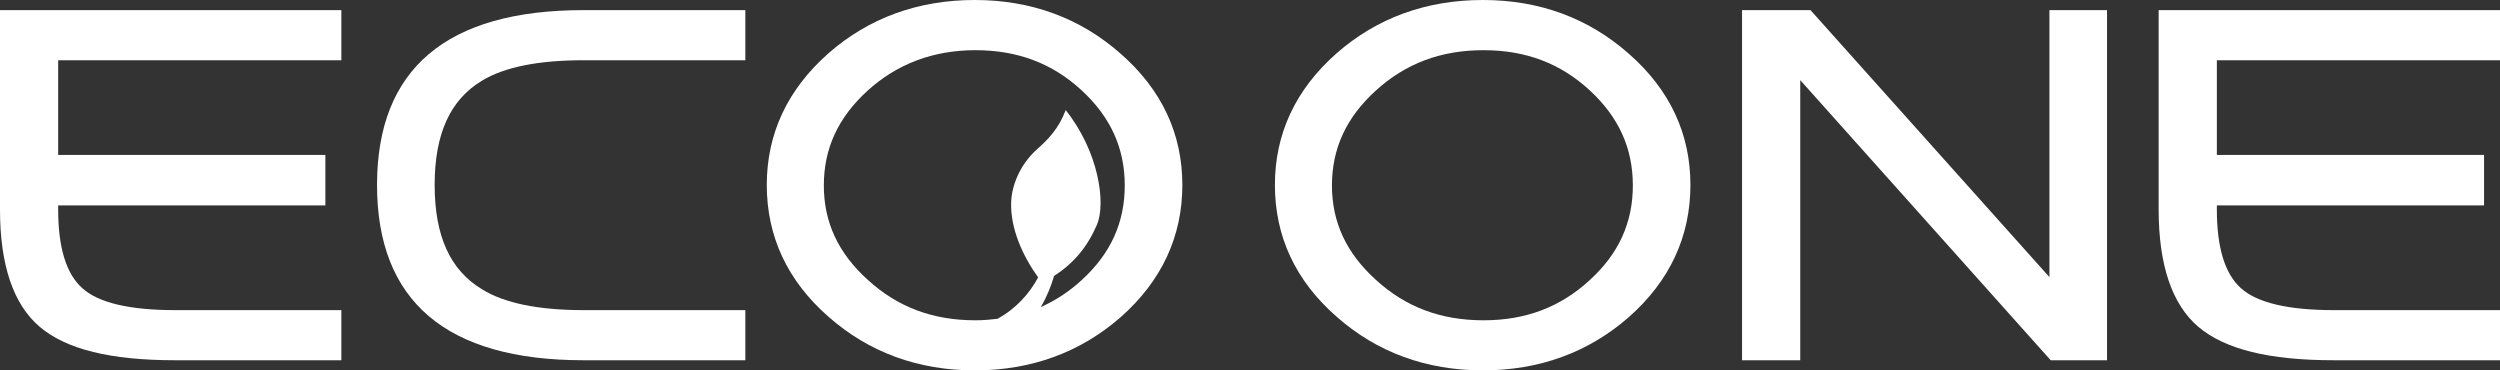
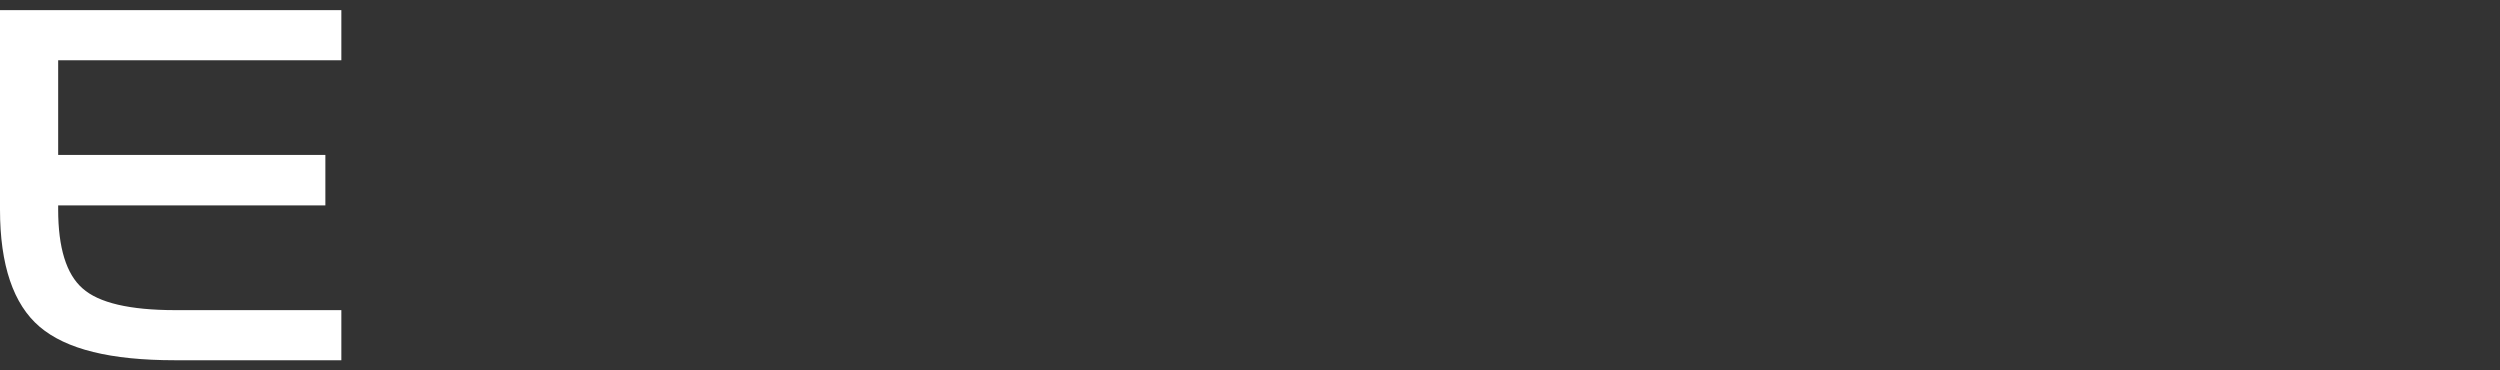
<svg xmlns="http://www.w3.org/2000/svg" id="Untitled-%u30DA%u30FC%u30B8%201" viewBox="0 0 135 20" style="background-color:#ffffff00" version="1.1" xml:space="preserve" x="0px" y="0px" width="135px" height="20px">
  <rect x="0" y="0" width="135" height="20" fill="#333333" stroke="none" />
  <g>
-     <path d="M 87.96 2.905 C 85.78 0.977 83.126 0 80.079 0 C 77.011 0 74.349 0.97 72.17 2.883 C 69.961 4.834 68.845 7.224 68.845 9.988 C 68.845 12.774 69.964 15.165 72.17 17.096 C 74.347 19.022 77.011 20 80.079 20 C 83.126 20 85.78 19.03 87.96 17.122 C 90.167 15.17 91.283 12.773 91.283 9.988 C 91.283 7.22 90.167 4.84 87.96 2.905 ZM 80.11 17.296 C 77.808 17.296 75.913 16.585 74.311 15.123 C 72.706 13.678 71.925 12.005 71.925 10.014 C 71.925 8.021 72.696 6.348 74.283 4.901 C 75.901 3.425 77.808 2.71 80.11 2.71 C 82.388 2.71 84.262 3.419 85.844 4.876 C 87.411 6.322 88.174 8.002 88.174 10.014 C 88.174 12.022 87.412 13.697 85.847 15.125 C 84.262 16.585 82.388 17.296 80.11 17.296 Z" fill="#ffffff" />
-     <path d="M 110.669 0.547 C 110.669 0.547 110.669 12.412 110.669 14.963 C 108.868 12.948 97.767 0.547 97.767 0.547 L 94.071 0.547 L 94.071 19.453 L 97.213 19.453 C 97.213 19.453 97.213 6.906 97.213 4.327 C 99.03 6.359 110.737 19.453 110.737 19.453 L 113.779 19.453 L 113.779 0.547 L 110.669 0.547 Z" fill="#ffffff" />
-     <path d="M 135 3.253 L 135 0.547 L 116.567 0.547 L 116.567 11.319 C 116.567 14.312 117.29 16.439 118.71 17.648 C 120.148 18.865 122.537 19.453 126.022 19.453 L 135 19.453 L 135 16.747 L 126.022 16.747 C 123.577 16.747 121.892 16.353 121.022 15.571 C 120.148 14.805 119.71 13.377 119.71 11.319 C 119.71 11.319 119.71 11.181 119.71 11.093 C 120.822 11.093 134.139 11.093 134.139 11.093 L 134.139 8.365 C 134.139 8.365 120.822 8.365 119.71 8.365 C 119.71 7.478 119.71 4.139 119.71 3.253 C 120.827 3.253 135 3.253 135 3.253 Z" fill="#ffffff" />
    <path d="M 18.433 3.253 L 18.433 0.547 L 0 0.547 L 0 11.319 C 0 14.312 0.721 16.439 2.145 17.648 C 3.579 18.865 5.97 19.453 9.454 19.453 L 18.433 19.453 L 18.433 16.747 L 9.454 16.747 C 7.008 16.747 5.325 16.353 4.456 15.571 C 3.581 14.805 3.141 13.377 3.141 11.319 C 3.141 11.319 3.141 11.181 3.141 11.093 C 4.252 11.093 17.57 11.093 17.57 11.093 L 17.57 8.365 C 17.57 8.365 4.252 8.365 3.141 8.365 C 3.141 7.478 3.141 4.139 3.141 3.253 C 4.258 3.253 18.433 3.253 18.433 3.253 Z" fill="#ffffff" />
-     <path d="M 26.028 4.356 C 27.235 3.621 29.079 3.253 31.508 3.253 L 40.248 3.253 L 40.248 0.547 L 31.508 0.547 C 24.11 0.547 20.36 3.724 20.36 9.987 C 20.36 16.27 24.11 19.453 31.508 19.453 L 40.248 19.453 L 40.248 16.747 L 31.508 16.747 C 29.079 16.747 27.238 16.372 26.038 15.626 C 24.308 14.591 23.471 12.748 23.471 9.987 C 23.471 7.231 24.308 5.388 26.028 4.356 Z" fill="#ffffff" />
-     <path d="M 60.522 2.905 C 58.341 0.977 55.688 0 52.639 0 C 49.573 0 46.912 0.97 44.73 2.883 C 42.523 4.834 41.406 7.224 41.406 9.988 C 41.406 12.774 42.526 15.165 44.73 17.096 C 46.909 19.022 49.571 20 52.639 20 C 55.688 20 58.341 19.03 60.522 17.122 C 62.728 15.17 63.847 12.773 63.847 9.988 C 63.847 7.22 62.728 4.84 60.522 2.905 ZM 56.923 14.896 C 57.969 14.228 58.707 13.354 59.229 12.15 C 59.737 10.978 59.33 8.182 57.548 5.946 C 57.165 6.956 56.586 7.54 56.014 8.047 C 54.995 8.957 54.627 10.136 54.602 10.907 C 54.553 12.363 55.239 13.835 56.06 14.98 C 55.599 15.842 54.863 16.675 53.859 17.216 C 53.472 17.262 53.079 17.296 52.67 17.296 C 50.371 17.296 48.476 16.585 46.873 15.123 C 45.266 13.678 44.487 12.005 44.487 10.014 C 44.487 8.021 45.257 6.348 46.843 4.901 C 48.44 3.449 50.401 2.71 52.67 2.71 C 54.95 2.71 56.826 3.419 58.407 4.876 C 59.974 6.321 60.737 8.002 60.737 10.014 C 60.737 12.024 59.974 13.697 58.411 15.125 C 57.733 15.749 56.996 16.229 56.203 16.581 C 56.533 16.021 56.762 15.441 56.923 14.896 Z" fill="#ffffff" />
  </g>
</svg>